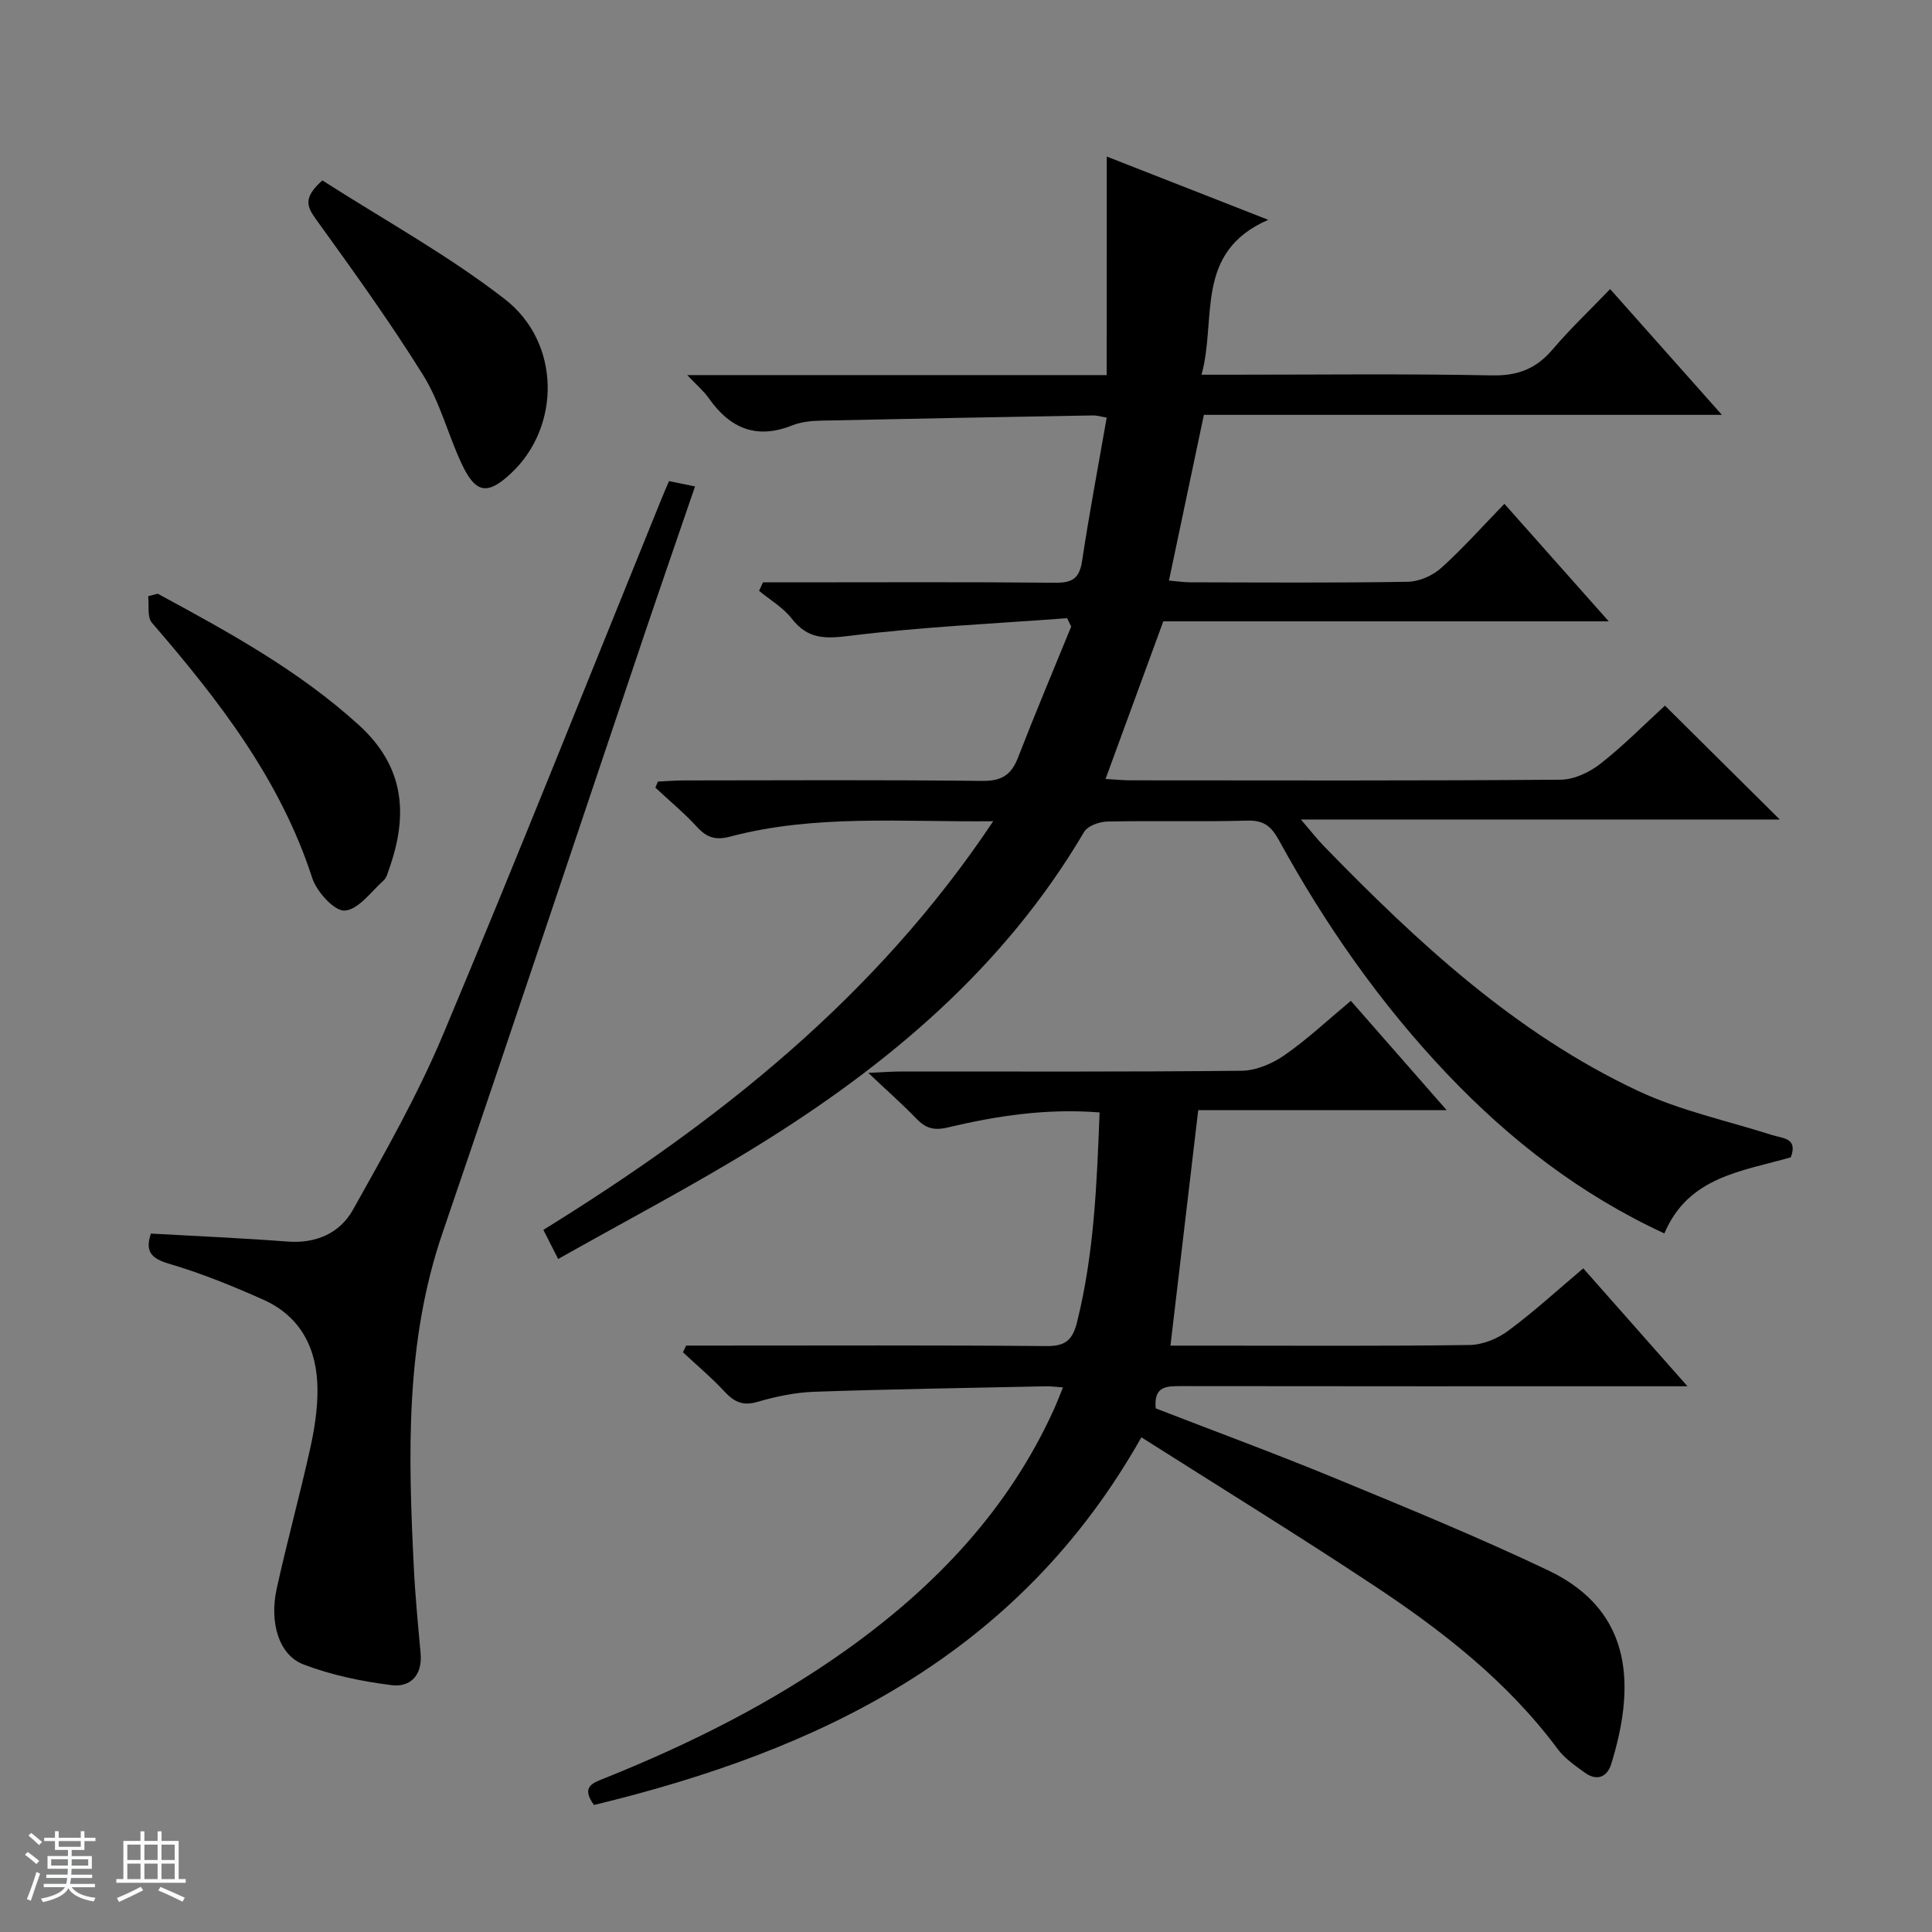
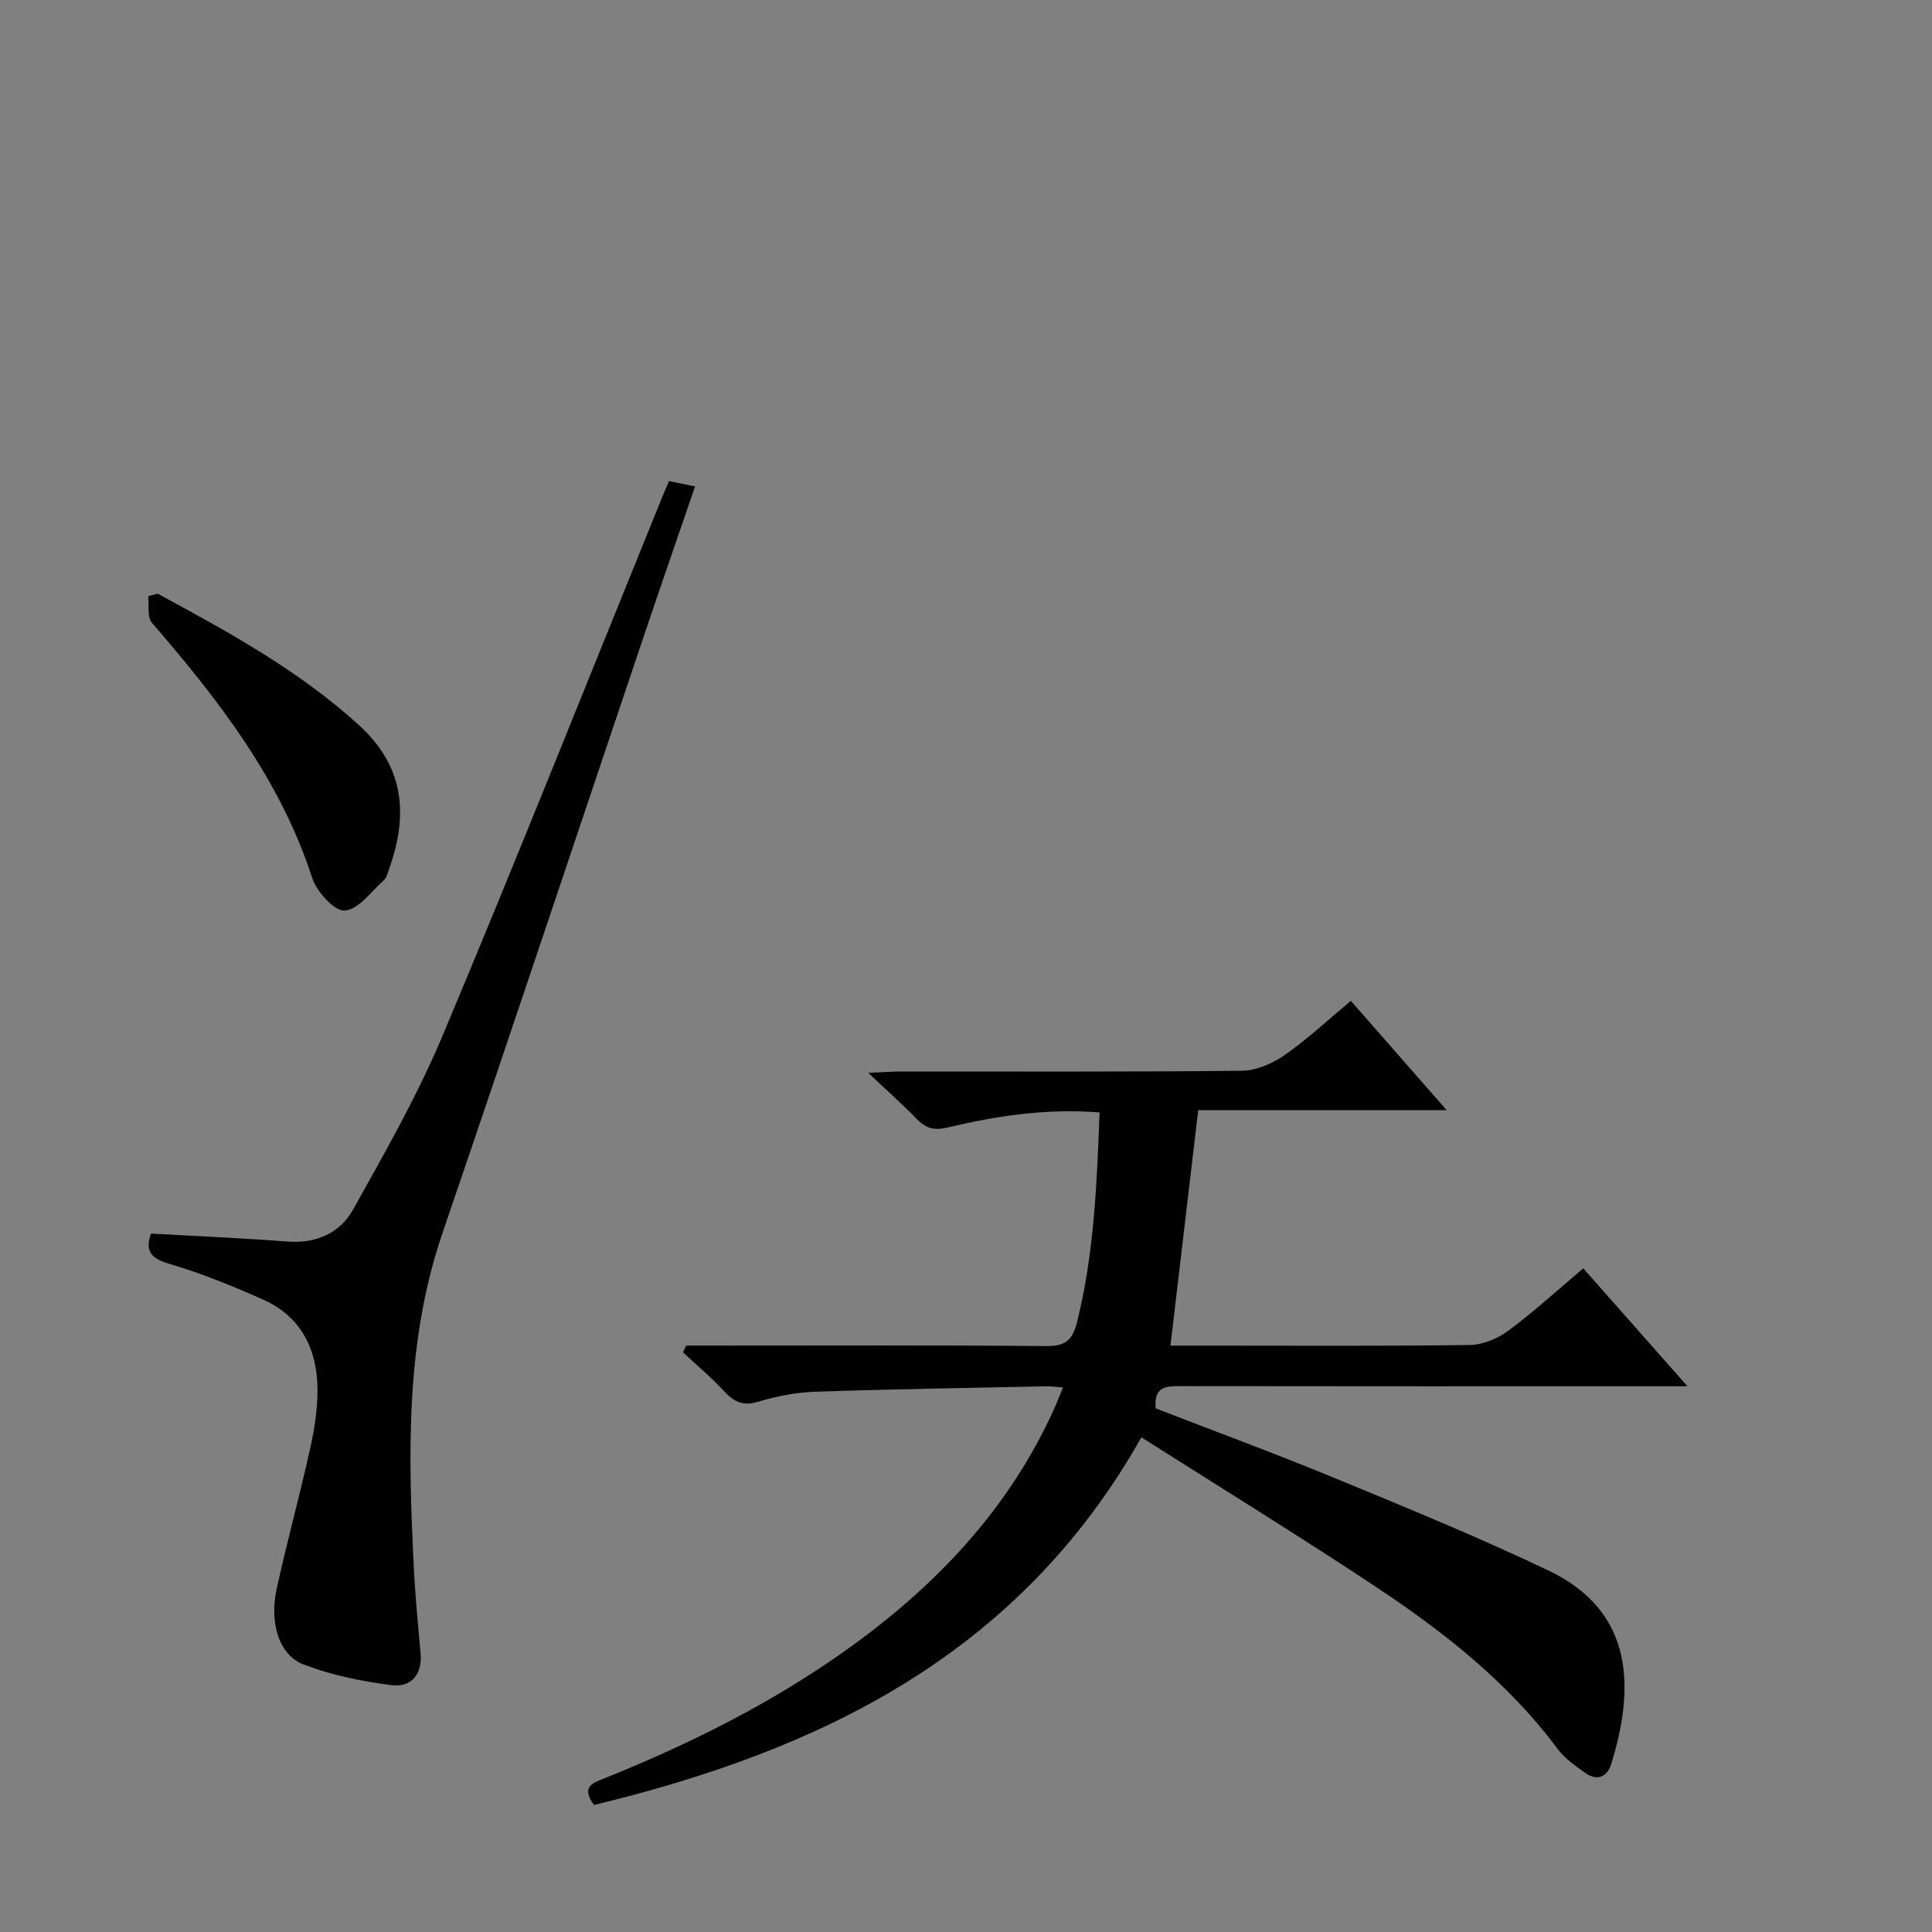
<svg xmlns="http://www.w3.org/2000/svg" enable-background="new 0 0 400 400" viewBox="0 0 400 400">
  <rect x="0" y="0" width="400" height="400" fill="#808080" stroke="none" />
-   <path d="m5.17 384 .56-.58c.85.61 1.65 1.24 2.4 1.87l-.59.64c-.84-.73-1.63-1.38-2.37-1.93m1.22 9.53-.82-.34c.71-1.76 1.37-3.64 1.98-5.63.24.13.5.25.76.36-.6 1.67-1.24 3.54-1.92 5.61m-.5-13.5.57-.54c.56.44 1.31 1.06 2.26 1.87l-.64.64c-.68-.66-1.41-1.32-2.19-1.97m3.25.46h2.24v-1.36h.77v1.36h4.57v-1.36h.76v1.36h2.28v.69h-2.28v1.84h-2.64v1.26h4.18v2.64h-4.21c0 .45-.02.86-.05 1.21h4.32v.69h-4.38c-.04.34-.1.75-.19 1.22h5.15v.69h-4.82c.87 1.19 2.51 1.92 4.93 2.19-.17.31-.3.57-.37.76-2.77-.49-4.52-1.41-5.26-2.76-.56 1.26-2.3 2.23-5.24 2.9-.12-.24-.26-.48-.43-.72 2.73-.55 4.38-1.34 4.96-2.38h-4.38v-.69h4.65c.1-.38.17-.79.21-1.22h-4.32v-.69h4.4c.03-.34.05-.75.05-1.21h-4.2v-2.64h4.23v-1.26h-2.69v-1.84h-2.24zm1.46 4.46v1.29h3.45c.01-.4.02-.57.01-.53v-.32-.45h-3.46zm1.55-2.59h4.57v-1.19h-4.57zm6.11 2.59h-3.42v.77c-.01.19-.01.37-.02.53h3.44z" fill="#fafbfc" />
-   <path d="m32.63 379.16h.82v1.98h3.54v7.89h1.46v.78h-14.37v-.78h1.46v-7.89h3.54v-1.98h.82v1.98h2.73zm-3.49 11.48.5.73c-1.61.82-3.28 1.63-5 2.41-.13-.27-.28-.55-.44-.82 1.75-.72 3.4-1.49 4.94-2.32m-2.78-5.55h2.73v-3.18h-2.73zm0 3.95h2.73v-3.2h-2.73zm3.54-3.95h2.73v-3.18h-2.73zm0 3.95h2.73v-3.2h-2.73zm7.89 4.68c-1.84-.92-3.51-1.7-5.02-2.32l.45-.73c1.89.8 3.57 1.55 5.04 2.23zm-1.62-11.81h-2.73v3.18h2.73zm-2.73 7.13h2.73v-3.2h-2.73v3.19z" fill="#fafbfc" />
  <g fill="#000001">
-     <path d="m229.14 32.41c11.14 4.36 21.59 8.46 33.43 13.1-15.43 6.75-10.6 20.48-13.81 32.07h6.14c18 0 36-.22 53.99.14 5.34.11 9.15-1.37 12.55-5.36 3.66-4.3 7.78-8.2 11.92-12.51 7.74 8.72 15.1 16.99 23.14 26.04-36.41 0-71.8 0-107.25 0-2.44 11.59-4.79 22.74-7.23 34.31 1.64.14 3.06.36 4.47.36 15 .03 30 .14 45-.11 2.34-.04 5.12-1.27 6.89-2.86 4.45-3.99 8.44-8.5 13.09-13.28 7.21 8.13 14.09 15.88 21.6 24.33-31.26 0-61.62 0-92.22 0-4.01 10.94-7.9 21.56-11.96 32.64 2.03.11 3.63.28 5.23.28 29.67.02 59.33.1 88.99-.13 2.79-.02 6-1.54 8.26-3.32 4.82-3.77 9.14-8.18 13.34-12.02 8.03 7.97 15.81 15.68 23.77 23.58-32.5 0-65.17 0-99.14 0 2.1 2.44 3.34 4.04 4.74 5.49 19.35 19.9 39.62 38.75 65.04 50.69 8.76 4.11 18.48 6.19 27.78 9.15 2.27.72 5.36.58 3.87 4.61-10.02 2.89-21.22 3.96-26.18 15.76-17.41-8.05-32.03-19.4-44.96-33-13.83-14.56-25.25-30.9-34.88-48.48-1.54-2.8-3.11-4.09-6.5-3.99-9.66.27-19.33-.01-28.99.19-1.66.03-4.08.9-4.82 2.17-16.5 28.04-40.55 48.25-67.74 65.04-13.27 8.2-27.13 15.45-41.14 23.36-1.21-2.39-2.08-4.09-3.06-6.03 36.18-22.38 68.83-48.16 93.13-84.6-18.87.19-36.83-1.47-54.42 3.17-3.06.81-4.86.23-6.89-1.98-2.67-2.91-5.74-5.45-8.63-8.15.17-.42.34-.83.52-1.25 1.71-.08 3.41-.23 5.12-.24 20.67-.02 41.33-.14 62 .1 4 .05 6.03-1.2 7.43-4.81 3.53-9.11 7.33-18.11 11.02-27.15-.28-.58-.56-1.15-.84-1.73-15.01 1.13-30.09 1.79-45.01 3.65-5.13.64-8.69.71-12-3.56-1.78-2.29-4.48-3.86-6.77-5.75.27-.59.54-1.17.81-1.76h5.12c18.5 0 37-.1 55.5.08 3.57.03 4.93-1.05 5.46-4.58 1.48-9.84 3.34-19.62 5.08-29.61-1.24-.21-2.04-.47-2.84-.45-18.8.33-37.61.67-56.41 1.08-1.97.04-4.07.27-5.88.99-7.42 2.96-12.9.58-17.27-5.66-1-1.43-2.39-2.59-4.44-4.76h86.84c.01-15.2.01-29.77.01-45.25z" />
    <path d="m236.31 297.58c-25.46 45.13-66.61 64.83-113.33 76.12-2.85-3.88-.06-4.63 2.24-5.55 17.63-7.09 34.55-15.53 50.06-26.59 18.31-13.06 33.45-28.92 42.88-49.67.61-1.34 1.13-2.72 1.92-4.64-1.46-.1-2.52-.25-3.58-.23-15.97.34-31.94.58-47.9 1.13-3.93.14-7.93.96-11.72 2.08-3.07.91-4.89.03-6.9-2.14-2.67-2.88-5.7-5.42-8.58-8.11.22-.46.44-.93.66-1.39h5.19c23.16 0 46.32-.1 69.48.1 3.97.03 5.36-1.35 6.28-5.03 3.51-14.12 4.08-28.47 4.65-43.34-11.04-.88-21.32.71-31.45 3.11-2.95.7-4.6.12-6.51-1.85-2.84-2.95-5.93-5.67-9.93-9.45 3.32-.15 5.07-.29 6.81-.29 23.49-.01 46.99.1 70.47-.15 2.99-.03 6.35-1.46 8.87-3.21 4.75-3.3 9.01-7.31 13.76-11.27 6.5 7.42 12.83 14.64 19.83 22.63-17.74 0-34.6 0-51.43 0-1.94 16.45-3.82 32.35-5.75 48.76h7.95c17.99 0 35.99.12 53.98-.13 2.7-.04 5.77-1.3 7.98-2.93 5.31-3.93 10.2-8.42 15.56-12.94 7.11 8.05 13.99 15.84 21.57 24.41-2.71 0-4.47 0-6.22 0-32.82 0-65.64.02-98.47-.03-3.05 0-5.86-.1-5.4 4.61 12.19 4.73 24.64 9.31 36.89 14.36 14.89 6.14 29.81 12.26 44.35 19.17 18.17 8.63 17.79 24.84 13.07 40.09-.85 2.75-2.99 3.6-5.47 1.8-2-1.45-4.16-2.94-5.61-4.88-10.4-14-23.91-24.52-38.25-33.99-15.66-10.37-31.65-20.22-47.95-30.56z" />
    <path d="m138.51 99.61c1.67.34 3.21.66 5.39 1.1-3.6 10.52-7.06 20.49-10.44 30.5-13.95 41.36-27.73 82.77-41.85 124.08-7.73 22.61-7.09 45.82-5.94 69.12.29 5.97.87 11.92 1.41 17.87.41 4.49-2.05 7.12-6.03 6.61-6.17-.78-12.44-2.07-18.23-4.29-5.06-1.94-7.08-8.61-5.53-15.69 2.13-9.71 4.78-19.3 6.93-29.01.89-4.03 1.55-8.21 1.51-12.32-.07-8.24-3.38-15-11.23-18.5-6.34-2.83-12.83-5.47-19.49-7.43-3.81-1.12-4.98-2.63-3.77-6.25 9.45.53 18.86.93 28.25 1.65 5.95.46 10.88-1.74 13.6-6.6 6.62-11.84 13.38-23.72 18.62-36.2 15.49-36.89 30.26-74.08 45.32-111.15.43-1.06.89-2.11 1.48-3.49z" />
    <path d="m32.65 122.92c14.61 7.91 29.14 15.83 41.61 27.16 9.57 8.69 10.28 18.67 6.27 29.92-.28.78-.49 1.72-1.05 2.23-2.62 2.34-5.25 6.09-8.09 6.3-2.14.15-5.83-3.9-6.75-6.76-6.64-20.47-19.44-36.91-33.2-52.85-1.01-1.17-.54-3.62-.76-5.48.65-.17 1.31-.35 1.97-.52z" />
-     <path d="m66.74 37.35c12.65 8.11 25.93 15.4 37.76 24.57 11.67 9.04 11.57 26.42 1.38 36-4.97 4.68-7.42 4.31-10.37-2.05-2.78-6-4.44-12.64-7.89-18.18-6.91-11.1-14.58-21.73-22.24-32.35-1.89-2.63-2.62-4.43 1.36-7.99z" />
  </g>
</svg>